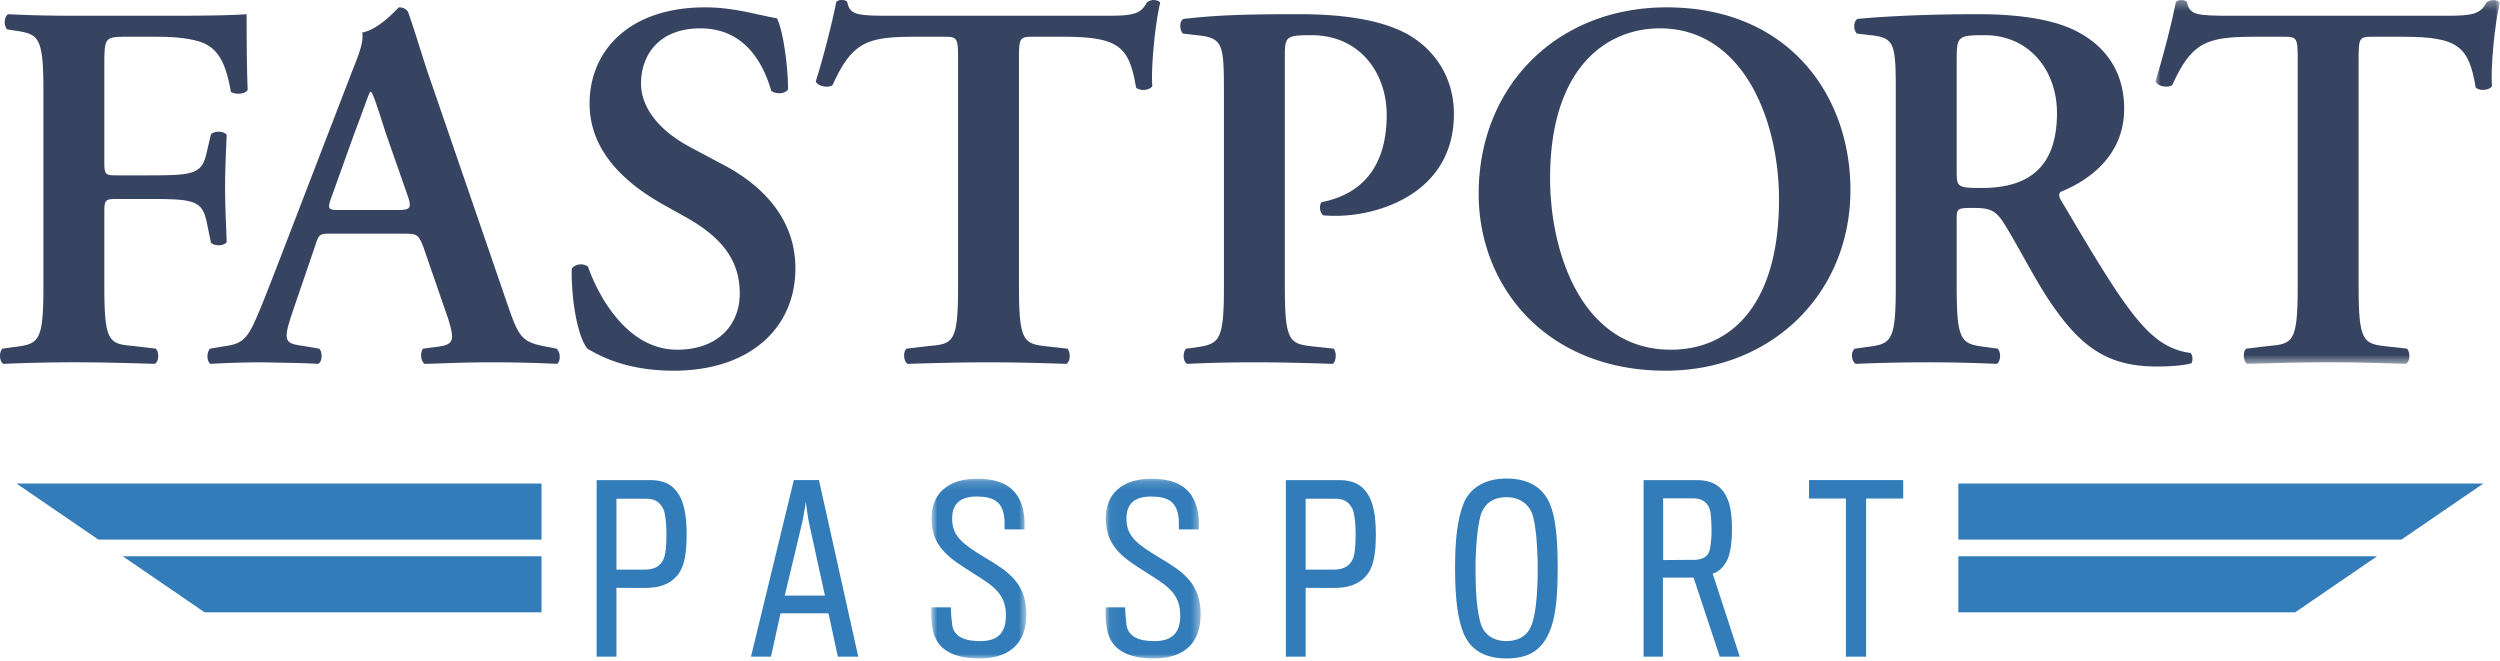
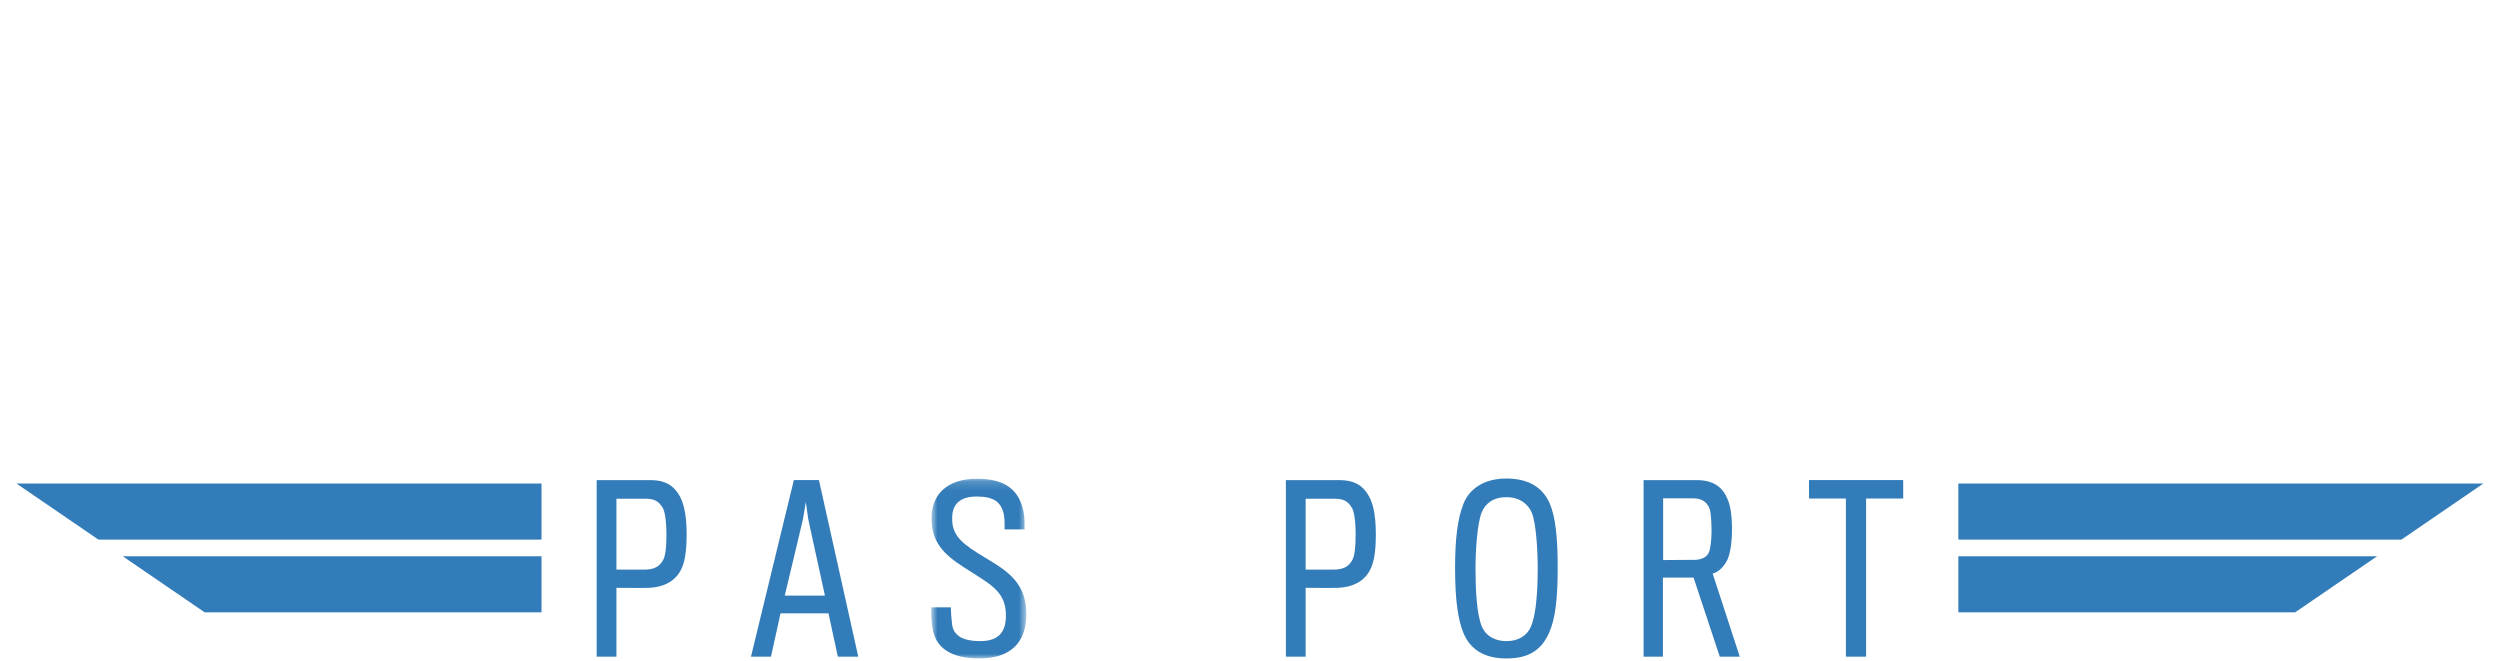
<svg xmlns="http://www.w3.org/2000/svg" xmlns:xlink="http://www.w3.org/1999/xlink" width="276" height="73" viewBox="0 0 276 73">
  <defs>
-     <path id="a" d="M.957.308h38.027V40.48H.957z" />
    <path id="c" d="M.813.162h10.496V20H.813z" />
    <path id="e" d="M.055.162h10.497V20H.055z" />
  </defs>
  <g fill="none" fill-rule="evenodd">
-     <path d="M19.053 1.74c3.71 0 6.957-.059 8.174-.175 0 1.275 0 5.623.116 8.347-.232.464-1.276.58-1.855.232-.58-3.362-1.508-5.043-3.71-5.623-1.565-.406-3.015-.464-4.87-.464h-2.956c-2.435 0-2.435.117-2.435 3.363v10.376c0 1.45.058 1.565 1.391 1.565h3.421c5.043 0 5.971-.116 6.492-2.55l.464-1.97c.348-.407 1.449-.407 1.739.057-.058 1.507-.174 3.652-.174 5.797 0 2.144.116 4.231.174 6.028-.29.464-1.391.464-1.739.058l-.464-2.26c-.521-2.435-1.449-2.552-6.492-2.552h-3.421c-1.333 0-1.391.117-1.391 1.566v8.115c0 6.145.522 6.32 3.246 6.551l2.435.29c.406.405.348 1.45-.116 1.681-3.71-.116-6.318-.174-8.869-.174s-5.159.058-7.826.174c-.463-.232-.521-1.276-.116-1.682l1.276-.173c2.724-.348 3.246-.522 3.246-6.667V10.086c0-6.144-.522-6.318-3.246-6.724l-.754-.116C.387 2.84.446 1.797.909 1.566c2.029.115 4.638.173 7.188.173h10.956zM43.643 23.188c1.623 0 1.855-.116 1.39-1.507L42.6 14.725c-.986-3.073-1.334-4.174-1.624-4.58h-.116c-.232.406-.695 1.855-1.738 4.58l-2.436 6.782c-.637 1.68-.463 1.68.928 1.68h6.029zm-6.957 2.608c-1.506 0-1.448 0-1.97 1.565l-2.377 6.957c-1.16 3.42-.927 3.594 1.218 3.884l1.68.289c.406.406.348 1.449-.115 1.68-1.855-.114-3.77-.114-6.145-.172-1.913 0-3.71.058-5.74.173-.405-.29-.463-1.16-.057-1.681l1.739-.29c1.68-.231 2.319-.753 3.188-2.666.696-1.507 1.623-3.942 2.84-7.072L38.89 7.826c.753-1.855 1.275-3.246 1.1-4.231C42.02 3.189 43.934.812 44.05.812c.464 0 .753.174.985.464.928 2.608 1.68 5.333 2.609 7.94l8.347 24.29c1.333 3.884 1.623 4.29 4.58 4.81l.869.175c.464.406.464 1.392.058 1.68A145.545 145.545 0 0 0 53.96 40c-2.492 0-5.043.115-7.072.173-.464-.29-.521-1.333-.174-1.681l1.276-.174c2.087-.232 2.26-.58 1.506-3.072l-2.724-7.884c-.58-1.565-.754-1.565-2.377-1.565h-7.71zM64.857 38.49c-1.043-1.216-1.797-5.216-1.739-8.81.348-.58 1.333-.638 1.797-.232 1.044 2.957 4.174 9.159 9.855 9.159 4.405 0 6.898-2.666 6.898-6.202 0-3.305-1.565-5.971-5.913-8.406l-2.493-1.391c-4.347-2.435-8.173-5.971-8.173-11.188C65.09 5.68 69.38.812 77.842.812c3.015 0 5.217.696 7.942 1.217.637 1.275 1.217 5.1 1.217 7.826-.29.522-1.333.579-1.855.174-.87-3.015-2.898-6.898-7.826-6.898-4.637 0-6.55 3.014-6.55 6.086 0 2.435 1.681 5.044 5.507 7.072l3.594 1.913c3.768 1.97 7.942 5.565 7.942 11.42 0 6.608-5.044 11.304-13.449 11.304-5.333 0-8.347-1.74-9.507-2.435M105.77 6.609c0-2.436-.058-2.551-1.565-2.551h-3.247c-5.333 0-6.898.638-9.042 5.332-.406.348-1.624.175-1.855-.405.985-3.13 1.855-6.724 2.26-8.752.116-.175.348-.233.638-.233.232 0 .463.058.58.232.29 1.45 1.1 1.508 5.043 1.508h23.65c2.84 0 3.71-.174 4.406-1.508.232-.115.464-.232.696-.232.348 0 .638.117.753.29-.58 2.377-1.043 7.362-.87 9.217-.29.463-1.274.58-1.796.174-.754-4.521-1.855-5.623-8.058-5.623h-3.304c-1.507 0-1.565.115-1.565 2.55v25.043c0 6.144.522 6.318 3.246 6.607l2.087.232c.406.407.348 1.45-.116 1.681-3.362-.114-5.97-.172-8.521-.172-2.551 0-5.275.057-8.985.172-.464-.23-.522-1.39-.116-1.68l2.434-.29c2.725-.232 3.247-.406 3.247-6.55V6.608zM135.122 10.434c0-5.275-.058-6.145-2.493-6.492l-2.03-.232c-.405-.406-.405-1.39.059-1.623 4.058-.464 7.536-.522 12.81-.522 5.508 0 9.508.812 12.116 2.32 3.015 1.796 4.928 4.868 4.928 8.694 0 8.811-8.405 11.246-12.985 11.246-.522 0-.986 0-1.45-.058-.405-.348-.462-1.102-.173-1.449 5.275-1.044 7.188-4.87 7.188-9.623 0-4.696-3.014-8.81-8.29-8.81-2.898 0-2.956.173-2.956 2.433V31.65c0 6.145.522 6.32 3.246 6.61l2.145.231c.348.405.29 1.45-.115 1.681-3.42-.116-6.03-.174-8.58-.174-2.551 0-5.16.058-7.478.174-.464-.232-.522-1.276-.116-1.68l.927-.117c2.725-.406 3.247-.58 3.247-6.725V10.434zM171.13 19.71c0 8 3.42 18.897 13.332 18.897 6.608 0 11.941-4.927 11.941-16.579 0-8.753-3.942-18.898-13.159-18.898-5.797 0-12.115 4.232-12.115 16.58m33.158 1.274c0 11.42-8.695 19.942-20.405 19.942-13.1 0-20.637-9.217-20.637-19.536 0-11.825 8.58-20.578 20.753-20.578 13.391 0 20.29 9.622 20.29 20.172M216.018 18.782c0 1.855 0 1.97 2.783 1.97 5.68 0 8.289-2.782 8.289-8.288 0-4.58-2.956-8.58-8-8.58-3.013 0-3.072.174-3.072 2.84v12.058zm-6.724-8.348c0-5.565-.058-6.26-2.782-6.55l-1.508-.174c-.405-.406-.405-1.333.059-1.623 3.65-.347 8.579-.522 13.332-.522 4.52 0 8.464.58 11.014 1.97 2.957 1.566 5.1 4.29 5.1 8.465 0 5.333-4.114 7.999-6.955 9.158-.348.175-.231.638 0 .986 4.638 7.826 7.536 12.753 10.26 15.014 1.624 1.39 3.305 1.739 4 1.797.29.232.29.869.116 1.159-.695.174-1.797.348-3.826.348-5.565 0-8.58-2.261-12.115-7.652-1.565-2.434-3.19-5.623-4.58-7.883-1.043-1.74-1.681-1.971-3.593-1.971-1.74 0-1.798.057-1.798 1.275v7.42c0 6.145.522 6.318 3.247 6.666l1.274.174c.407.406.349 1.449-.115 1.68a170.969 170.969 0 0 0-7.71-.173c-2.55 0-5.16.058-7.826.174-.463-.232-.637-1.275-.115-1.681l1.275-.174c2.725-.348 3.246-.521 3.246-6.666V10.434z" fill="#364461" />
    <g transform="translate(237 -.308)">
      <mask id="b" fill="#fff">
        <use xlink:href="#a" />
      </mask>
-       <path d="M16.667 6.916c0-2.435-.059-2.55-1.565-2.55h-3.247c-5.333 0-6.898.637-9.042 5.332-.407.348-1.624.175-1.856-.406C1.942 6.163 2.813 2.568 3.218.54c.116-.174.348-.232.637-.232.233 0 .464.058.581.232.29 1.45 1.101 1.507 5.043 1.507H33.13c2.84 0 3.71-.174 4.405-1.507.233-.116.464-.232.695-.232.35 0 .638.116.754.29-.579 2.376-1.043 7.361-.869 9.216-.29.464-1.275.58-1.797.174-.754-4.52-1.855-5.623-8.057-5.623h-3.305c-1.507 0-1.565.116-1.565 2.551v25.042c0 6.145.522 6.32 3.247 6.608l2.087.232c.405.406.347 1.45-.117 1.681-3.362-.115-5.97-.173-8.52-.173-2.552 0-5.276.058-8.986.173-.464-.23-.522-1.39-.116-1.68l2.435-.29c2.725-.232 3.246-.406 3.246-6.55V6.915z" fill="#364461" mask="url(#b)" />
    </g>
    <path d="M73.18 56.092c-.442-.761-.958-1.03-1.914-1.03h-3.212v7.822h3.09c1.225 0 1.741-.466 2.06-1.055.246-.441.368-1.323.368-2.795 0-1.52-.172-2.55-.392-2.942m1.764 7.209c-.662.956-1.74 1.52-3.31 1.594-.416.024-3.58 0-3.58 0v7.6h-2.183V53.003h5.862c1.691 0 2.55.565 3.188 1.569.538.834.882 2.183.882 4.415 0 2.207-.27 3.457-.858 4.315M89.235 57.318a86.336 86.336 0 0 1-.27-1.912s-.27 1.666-.319 1.912c-.073.343-2.01 8.436-2.01 8.436h4.438s-1.79-8.166-1.839-8.437zm-4.12 15.178h-2.207l4.733-19.493h2.771l4.34 19.493h-2.256l-1.03-4.781H86.17l-1.055 4.781z" fill="#327CB9" />
    <g transform="translate(102 52.692)">
      <mask id="d" fill="#fff">
        <use xlink:href="#c" />
      </mask>
      <path d="M6.135 20c-3.188 0-4.806-1.177-5.174-3.262-.172-.956-.147-1.765-.147-2.378h2.157c0 .417.074 1.398.148 1.937.196 1.3 1.373 1.79 3.089 1.79 1.888 0 2.845-.858 2.845-2.795 0-1.814-.687-2.845-2.747-4.145-.417-.269-1.299-.833-1.912-1.225C2.212 8.524.838 7.176.838 4.527.838 1.952 2.506.138 5.914.162c3.139 0 4.61 1.324 5.076 3.605.147.712.123 1.374.123 1.986H8.906c0-.318.024-1.104-.074-1.594-.27-1.397-1.079-2.035-2.991-2.035-1.937 0-2.722.907-2.722 2.403 0 1.62.686 2.501 2.795 3.826.589.368 1.398.858 1.839 1.127 2.256 1.398 3.556 2.87 3.556 5.64 0 3.163-1.79 4.88-5.174 4.88" fill="#327CB9" mask="url(#d)" />
    </g>
    <g transform="translate(122 52.692)">
      <mask id="f" fill="#fff">
        <use xlink:href="#e" />
      </mask>
-       <path d="M5.378 20C2.19 20 .572 18.823.204 16.738c-.172-.956-.147-1.765-.147-2.378h2.157c0 .417.074 1.398.148 1.937.196 1.3 1.373 1.79 3.089 1.79 1.888 0 2.845-.858 2.845-2.795 0-1.814-.687-2.845-2.747-4.145-.417-.269-1.3-.833-1.912-1.225C1.455 8.524.08 7.176.08 4.527.08 1.952 1.749.138 5.157.162c3.139 0 4.61 1.324 5.076 3.605.147.712.123 1.374.123 1.986H8.149c0-.318.024-1.104-.074-1.594-.27-1.397-1.08-2.035-2.991-2.035-1.937 0-2.722.907-2.722 2.403 0 1.62.686 2.501 2.795 3.826.589.368 1.398.858 1.839 1.127 2.256 1.398 3.556 2.87 3.556 5.64 0 3.163-1.79 4.88-5.174 4.88" fill="#327CB9" mask="url(#f)" />
    </g>
    <path d="M149.269 56.092c-.441-.761-.956-1.03-1.913-1.03h-3.212v7.822h3.09c1.225 0 1.74-.466 2.059-1.055.246-.441.369-1.323.369-2.795 0-1.52-.172-2.55-.393-2.942m1.766 7.209c-.662.956-1.742 1.52-3.311 1.594-.417.024-3.58 0-3.58 0v7.6h-2.183V53.003h5.86c1.693 0 2.552.565 3.189 1.569.539.834.883 2.183.883 4.415 0 2.207-.27 3.457-.858 4.315M169.002 69.21c.49-1.128.76-3.236.76-6.474 0-1.985-.172-5.002-.662-6.154-.393-.932-1.325-1.692-2.795-1.692-1.52 0-2.33.736-2.722 1.668-.49 1.176-.687 4.193-.687 6.228 0 2.232.123 4.978.687 6.351.515 1.251 1.716 1.642 2.722 1.642 1.274 0 2.256-.563 2.697-1.569m2.084-13.633c.662 1.52.883 3.9.883 7.086 0 3.507-.27 5.69-.956 7.21-.859 1.912-2.256 2.82-4.708 2.82-2.452 0-3.997-1.006-4.733-2.796-.564-1.374-.932-3.409-.932-7.185 0-3.212.27-5.443.932-7.11.637-1.594 2.206-2.772 4.733-2.772 2.476 0 4.021 1.006 4.781 2.747M188.784 56.313c-.22-.785-.81-1.3-1.839-1.3h-3.335v6.817l3.58-.025c.81-.05 1.3-.367 1.496-.883.171-.441.27-1.545.27-2.255 0-.86-.074-2.06-.172-2.354m1.937 5.443c-.368.786-.98 1.398-1.643 1.57l2.992 9.17h-2.207l-2.893-8.73h-3.384v8.73h-2.134V53.003h5.86c1.913 0 2.918.834 3.434 2.159.294.686.466 1.765.466 3.26 0 1.52-.197 2.649-.49 3.335M206.017 55.037v17.46h-2.231v-17.46h-4.071v-2.035h10.398v2.035zM59.783 59.572v-6.188H1.823l9.043 6.188zM59.783 67.6v-6.188H13.554l9.042 6.188zM216.201 59.572v-6.188h57.96l-9.043 6.188zM216.201 67.6v-6.188h46.23l-9.043 6.188z" fill="#327CB9" />
  </g>
</svg>